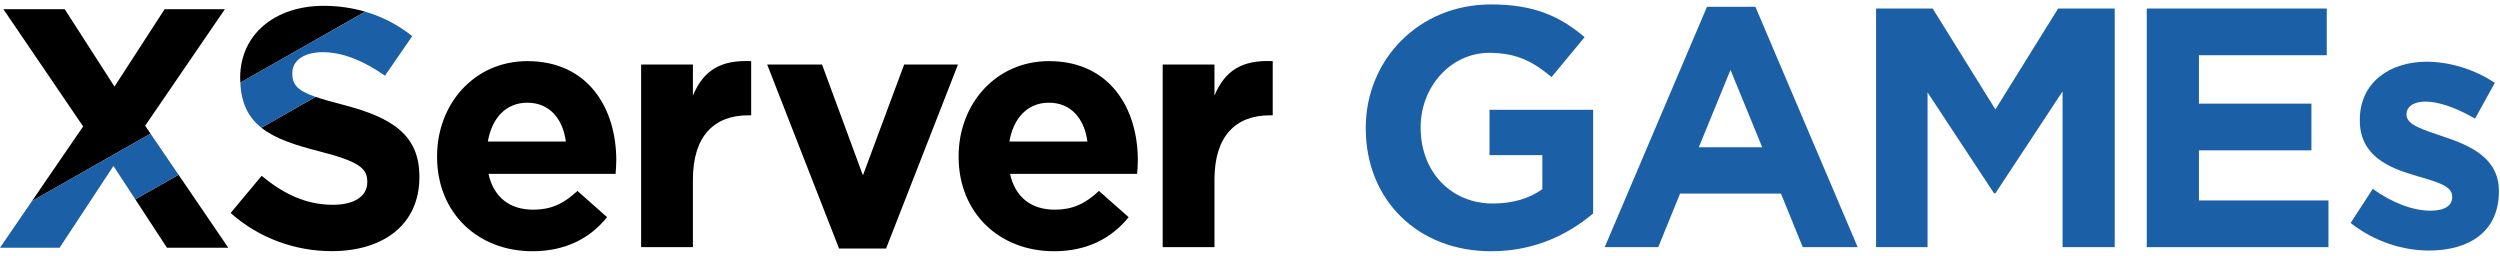
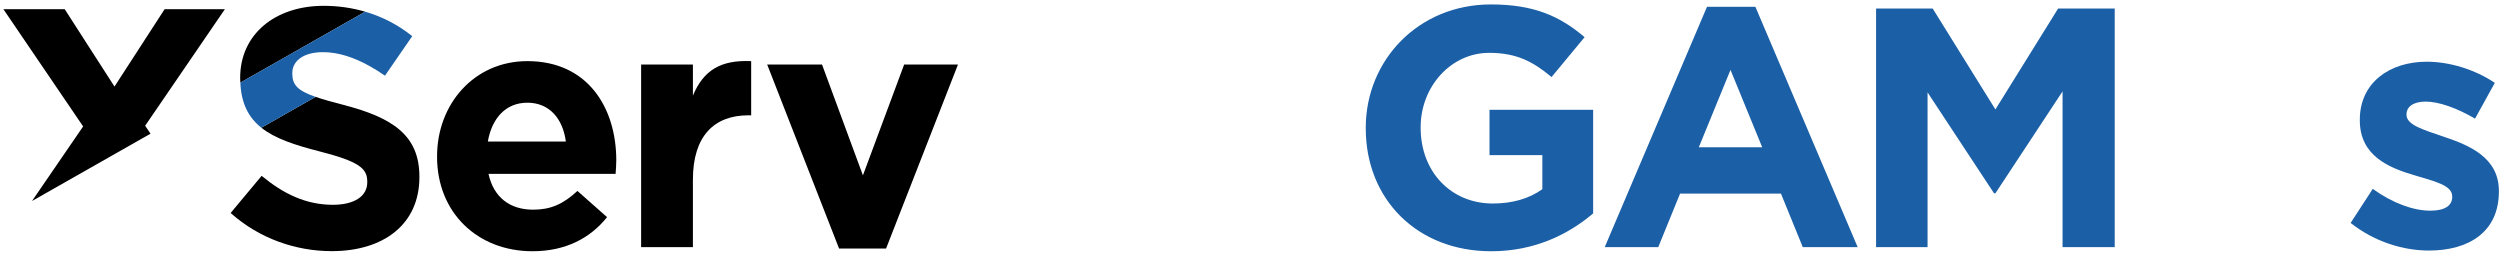
<svg xmlns="http://www.w3.org/2000/svg" id="_レイヤー_1" width="264" height="27" viewBox="0 0 264 27">
  <path d="M144.223,13.572v-.073c0-7.164,5.579-13.031,13.212-13.031,4.535,0,7.271,1.225,9.9,3.456l-3.492,4.212c-1.944-1.62-3.671-2.556-6.588-2.556-4.031,0-7.235,3.564-7.235,7.848v.071c0,4.608,3.168,7.992,7.631,7.992,2.016,0,3.816-.504,5.22-1.512v-3.6h-5.579v-4.788h10.943v10.944c-2.591,2.196-6.155,3.996-10.762,3.996-7.848,0-13.248-5.508-13.248-12.96Z" fill="#1b5fa6" />
  <path d="M180.258.72h5.112l10.8,25.379h-5.796l-2.304-5.652h-10.656l-2.304,5.652h-5.652L180.258.72ZM186.089,15.551l-3.348-8.171-3.347,8.171h6.695Z" fill="#1b5fa6" />
  <path d="M198.114.901h5.977l6.623,10.656,6.623-10.656h5.977v25.199h-5.508V9.649l-7.092,10.763h-.144l-7.02-10.655v16.343h-5.436V.901Z" fill="#1b5fa6" />
-   <path d="M226.698.901h19.008v4.931h-13.5v5.112h11.88v4.932h-11.88v5.292h13.679v4.931h-19.187V.901Z" fill="#1b5fa6" />
  <path d="M248.226,23.544l2.339-3.6c2.088,1.512,4.284,2.304,6.084,2.304,1.583,0,2.304-.575,2.304-1.44v-.071c0-1.188-1.871-1.584-3.996-2.232-2.7-.791-5.76-2.052-5.76-5.795v-.073c0-3.923,3.168-6.12,7.056-6.12,2.448,0,5.112.829,7.2,2.232l-2.088,3.779c-1.908-1.116-3.816-1.8-5.22-1.8-1.332,0-2.016.577-2.016,1.332v.071c0,1.08,1.835,1.584,3.923,2.304,2.7.9,5.831,2.196,5.831,5.723v.073c0,4.283-3.204,6.227-7.379,6.227-2.7,0-5.723-.9-8.279-2.916Z" fill="#1b5fa6" />
  <path d="M46.155,16.565v-.072c0-5.505,3.922-10.038,9.534-10.038,6.44,0,9.39,5.001,9.39,10.47,0,.432-.036.935-.072,1.439h-13.42c.539,2.483,2.267,3.778,4.713,3.778,1.835,0,3.166-.576,4.677-1.979l3.13,2.77c-1.799,2.231-4.389,3.598-7.879,3.598-5.792,0-10.074-4.066-10.074-9.966ZM59.755,14.946c-.324-2.447-1.763-4.101-4.065-4.101-2.267,0-3.742,1.619-4.174,4.101h8.239Z" />
  <path d="M67.703,6.815h5.468v3.28c1.116-2.662,2.915-3.783,6.153-3.639v5.72h-.288c-3.634,0-5.865,2.195-5.865,6.8v7.124h-5.468V6.815Z" />
  <path d="M81.014,6.815h5.792l4.318,11.704,4.354-11.704h5.684l-7.592,19.428h-4.965l-7.591-19.428Z" />
-   <path d="M101.231,16.565v-.072c0-5.505,3.922-10.038,9.534-10.038,6.44,0,9.39,5.001,9.39,10.47,0,.432-.036.935-.072,1.439h-13.42c.54,2.483,2.267,3.778,4.713,3.778,1.835,0,3.166-.576,4.677-1.979l3.13,2.77c-1.799,2.231-4.39,3.598-7.879,3.598-5.793,0-10.074-4.066-10.074-9.966ZM114.831,14.946c-.324-2.447-1.763-4.101-4.065-4.101-2.267,0-3.742,1.619-4.174,4.101h8.239Z" />
-   <path d="M122.779,6.815h5.469v3.28c1.115-2.662,2.914-3.783,6.152-3.639v5.72h-.288c-3.634,0-5.864,2.195-5.864,6.8v7.124h-5.469V6.815Z" />
  <path d="M34.177.615c-5.145,0-8.815,3.022-8.815,7.591v.072c0,.156.013.298.019.448l13.183-7.492c-1.365-.398-2.824-.619-4.387-.619Z" />
  <path d="M36.3,11.084c-1.243-.318-2.212-.59-2.972-.854l-5.73,3.256c1.454,1.156,3.553,1.838,6.111,2.491,4.21,1.079,5.074,1.799,5.074,3.202v.072c0,1.475-1.367,2.375-3.634,2.375-2.879,0-5.253-1.187-7.52-3.058l-3.274,3.922c3.022,2.698,6.872,4.03,10.686,4.03,5.433,0,9.247-2.806,9.247-7.807v-.072c0-4.389-2.878-6.224-7.987-7.555Z" />
-   <polygon points="17.63 26.159 24.106 26.159 18.855 18.455 14.288 21.05 17.63 26.159" />
  <polygon points="15.327 13.279 23.746 .974 17.382 .974 12.089 9.141 6.836 .974 .36 .974 8.779 13.351 3.38 21.227 15.897 14.115 15.327 13.279" />
  <path d="M38.564,1.234l-13.183,7.492c.094,2.22.877,3.697,2.217,4.761l5.73-3.256c-1.902-.66-2.461-1.274-2.461-2.456v-.072c0-1.223,1.115-2.195,3.238-2.195,1.61,0,3.261.54,4.938,1.475.534.298,1.071.634,1.61,1.008l2.18-3.161.698-1.012c-1.466-1.177-3.129-2.046-4.967-2.583Z" fill="#1b5fa6" />
-   <polygon points="15.897 14.115 3.38 21.227 0 26.159 6.296 26.159 11.981 17.524 14.288 21.05 18.855 18.455 15.897 14.115" fill="#1b5fa6" />
</svg>